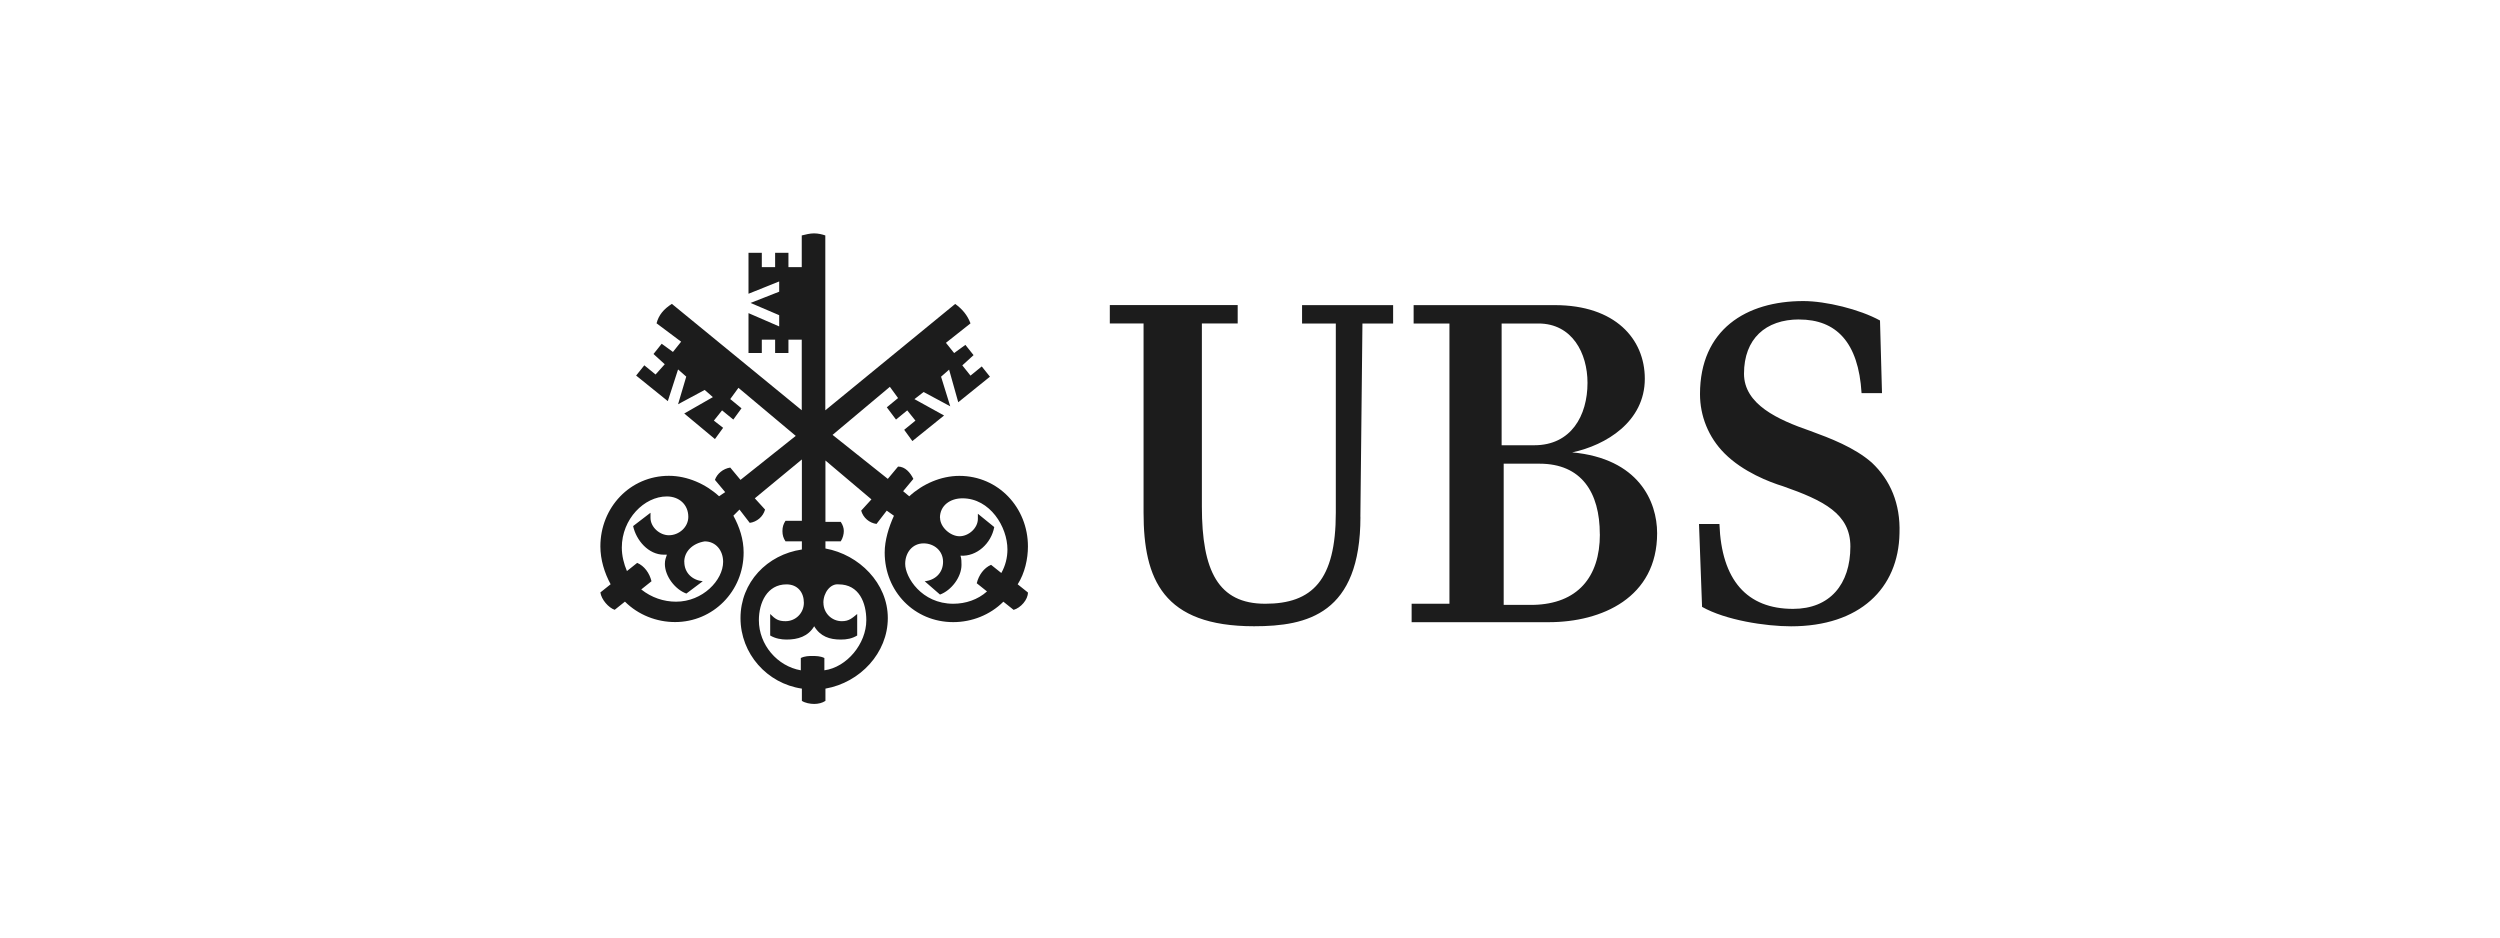
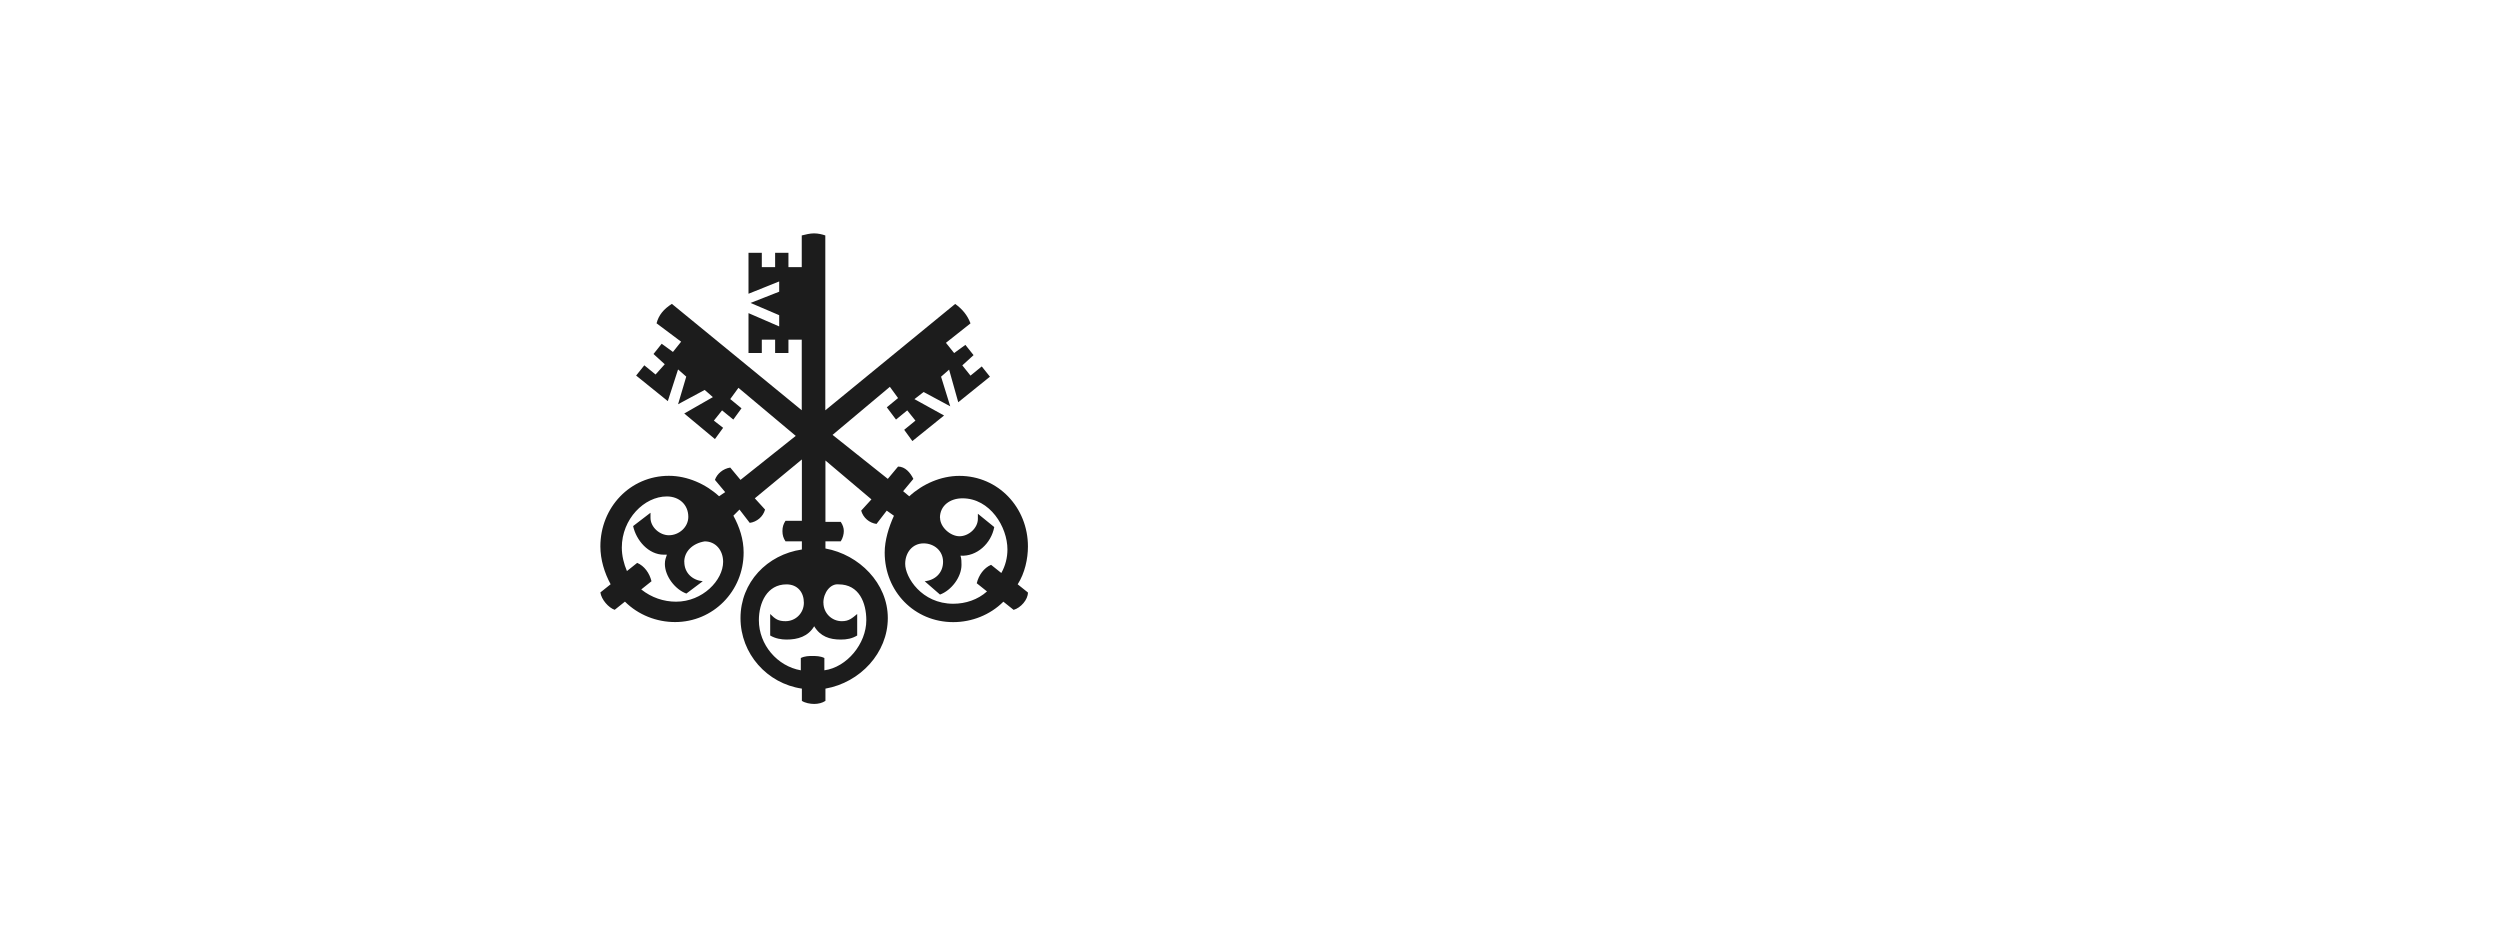
<svg xmlns="http://www.w3.org/2000/svg" id="Ebene_1" viewBox="0 0 400 150">
  <defs>
    <style>.cls-1{fill:#1c1c1c;}</style>
  </defs>
-   <path class="cls-1" d="M287.88,51.11c-5.4,0-8.84,3.11-8.84,8.68,0,4.91,5.4,7.36,10.64,9.17,3.11,1.14,7.04,2.62,9.82,5.07,2.95,2.78,4.58,6.55,4.42,11.29-.16,8.84-6.38,14.89-17.35,14.89-4.09,0-10.47-.98-14.24-3.11l-.49-13.26h3.27c.32,9,4.42,13.58,11.78,13.58,5.89,0,9.17-3.93,9.17-9.98,0-5.23-4.26-7.36-10.8-9.65-2.13-.65-6.39-2.29-9.33-5.24-2.62-2.62-3.93-6.05-3.93-9.49,0-10.31,7.36-14.89,16.53-14.89,3.6,0,9,1.31,12.27,3.11l.32,11.62h-3.27c-.49-8.18-4.09-11.78-9.98-11.78M255.97,85.48c0-6.71-2.95-11.29-9.65-11.29h-5.73v22.59h4.75c7.04-.16,10.64-4.42,10.64-11.29M254,61.25c0-4.74-2.45-9.49-7.85-9.49h-5.89v19.48h5.23c5.89,0,8.51-4.74,8.51-9.98M231.91,96.6v-44.84h-5.73v-2.94h22.59c9.65,0,14.4,5.4,14.4,11.78,0,6.87-6.22,10.64-11.62,11.78,10.64.98,13.59,7.86,13.59,12.93,0,10.31-8.84,14.24-17.35,14.24h-21.93v-2.95h6.06ZM217.67,82.69c0,15.55-8.51,17.51-17.02,17.51-14.57,0-17.68-7.53-17.68-18.17v-30.28h-5.4v-2.94h20.46v2.94h-5.73v29.3c0,10.31,2.62,15.55,10.14,15.55s11.29-3.76,11.29-14.56v-30.28h-5.4v-2.94h14.57v2.94h-4.91l-.33,30.93Z" />
  <path class="cls-1" d="M150.41,82.85c0,1.48,1.64,2.95,3.11,2.95s2.94-1.31,2.94-2.78v-.82l2.62,2.13c-.49,2.62-2.78,4.74-5.4,4.58.16.49.16.98.16,1.47,0,1.97-1.64,4.09-3.44,4.75l-2.45-2.13c1.64-.16,2.94-1.31,2.94-3.11s-1.47-2.95-3.11-2.95c-1.8,0-2.95,1.48-2.95,3.28,0,2.13,2.62,6.38,7.69,6.38,1.97,0,3.93-.65,5.4-1.97l-1.64-1.31c.32-1.31,1.14-2.45,2.29-2.95l1.64,1.31c.65-1.15.98-2.45.98-3.77,0-3.6-2.78-8.18-7.2-8.18-1.96,0-3.6,1.15-3.6,3.11M131.75,96.44c0,1.64,1.31,2.95,2.95,2.95,1.14,0,1.64-.49,2.45-1.15v3.44c-.82.49-1.64.65-2.62.65-1.8,0-3.27-.49-4.26-2.13-.98,1.64-2.62,2.13-4.42,2.13-.82,0-1.8-.16-2.62-.65v-3.44c.82.82,1.31,1.15,2.45,1.15,1.64,0,2.94-1.31,2.94-2.95s-.98-2.94-2.78-2.94c-3.11,0-4.42,2.94-4.42,5.73,0,3.93,2.94,7.36,6.71,8.02v-1.97c.65-.32,1.31-.32,1.8-.32.66,0,1.31,0,1.97.32v1.97c3.6-.49,6.71-4.26,6.71-8.02,0-2.78-1.15-5.73-4.42-5.73-1.31-.16-2.45,1.31-2.45,2.94M109.49,89.89c0,1.8,1.31,2.94,2.95,3.11l-2.62,1.97c-1.8-.65-3.44-2.78-3.44-4.74,0-.66.16-.98.32-1.48h-.49c-2.45,0-4.42-2.29-4.91-4.58l2.78-2.13v.82c0,1.48,1.47,2.78,2.94,2.78,1.64,0,3.11-1.31,3.11-2.94,0-1.97-1.47-3.27-3.44-3.27-3.6,0-7.2,3.6-7.2,8.18,0,1.31.33,2.62.82,3.76l1.64-1.31c1.15.49,1.97,1.64,2.29,2.94l-1.64,1.31c1.64,1.31,3.6,1.96,5.57,1.96,4.26,0,7.53-3.44,7.53-6.38,0-1.8-1.15-3.27-2.95-3.27-1.97.32-3.27,1.64-3.27,3.27M151.88,59.12l-1.31,1.15,1.47,4.74-4.26-2.29-1.47,1.14,4.74,2.62-5.07,4.09-1.31-1.8,1.8-1.47-1.31-1.64-1.8,1.47-1.47-1.96,1.8-1.48-1.31-1.8-9.17,7.69,8.84,7.04,1.64-1.97c1.14,0,1.96.98,2.45,1.97l-1.64,1.97.98.82c2.13-1.97,5.07-3.27,8.02-3.27,6.22,0,10.97,5.07,10.97,11.29,0,1.97-.49,4.26-1.64,6.06l1.64,1.31c0,1.15-1.15,2.45-2.29,2.78l-1.64-1.31c-2.13,2.13-5.07,3.27-8.02,3.27-6.22,0-10.97-4.91-10.97-11.13,0-1.97.66-4.09,1.48-5.89l-1.15-.82-1.64,2.13c-1.15-.16-2.13-.98-2.45-2.13l1.64-1.8-7.36-6.22v9.82h2.45c.33.49.49.98.49,1.47s-.16,1.14-.49,1.64h-2.45v1.15c5.4.98,9.98,5.56,9.98,11.13s-4.42,10.31-9.98,11.29v1.96c-.49.33-1.15.49-1.8.49s-1.47-.16-1.97-.49v-1.96c-5.56-.82-9.82-5.57-9.82-11.29s4.26-10.15,9.82-10.97v-1.31h-2.62c-.33-.49-.49-.98-.49-1.64s.16-1.15.49-1.64h2.62v-9.82l-7.53,6.22,1.64,1.8c-.32,1.15-1.31,1.97-2.45,2.13l-1.64-2.13-.98.98c.98,1.8,1.64,3.76,1.64,5.89,0,6.22-4.91,11.13-10.97,11.13-2.95,0-5.89-1.14-8.02-3.27l-1.64,1.31c-.98-.33-2.13-1.64-2.29-2.78l1.64-1.31c-.98-1.8-1.64-3.93-1.64-6.06,0-6.22,4.75-11.29,10.97-11.29,2.94,0,5.89,1.31,8.02,3.27l.98-.66-1.64-1.96c.33-.98,1.31-1.8,2.45-1.97l1.64,1.97,8.84-7.04-9.17-7.69-1.31,1.8,1.8,1.48-1.31,1.8-1.8-1.47-1.31,1.64,1.48,1.15-1.31,1.8-4.91-4.09,4.58-2.62-1.31-1.15-4.26,2.29,1.31-4.42-1.31-1.15-1.64,5.07-5.07-4.09,1.31-1.64,1.8,1.47,1.47-1.64-1.8-1.64,1.31-1.64,1.8,1.31,1.31-1.64-3.93-2.94c.33-1.31,1.15-2.29,2.45-3.11l20.78,17.02v-11.29h-2.13v2.13h-2.13v-2.13h-2.13v2.13h-2.13v-6.38l4.91,2.13v-1.8l-4.58-1.96,4.58-1.8v-1.64l-4.91,1.97v-6.55h2.13v2.29h2.13v-2.29h2.13v2.29h2.13v-5.07c.66-.16,1.31-.33,1.97-.33s1.31.16,1.8.33v27.98l20.78-17.02c1.14.82,1.96,1.8,2.45,3.11l-3.93,3.11,1.31,1.64,1.8-1.31,1.31,1.64-1.8,1.64,1.31,1.64,1.8-1.47,1.31,1.64-5.07,4.09-1.47-5.24Z" />
</svg>